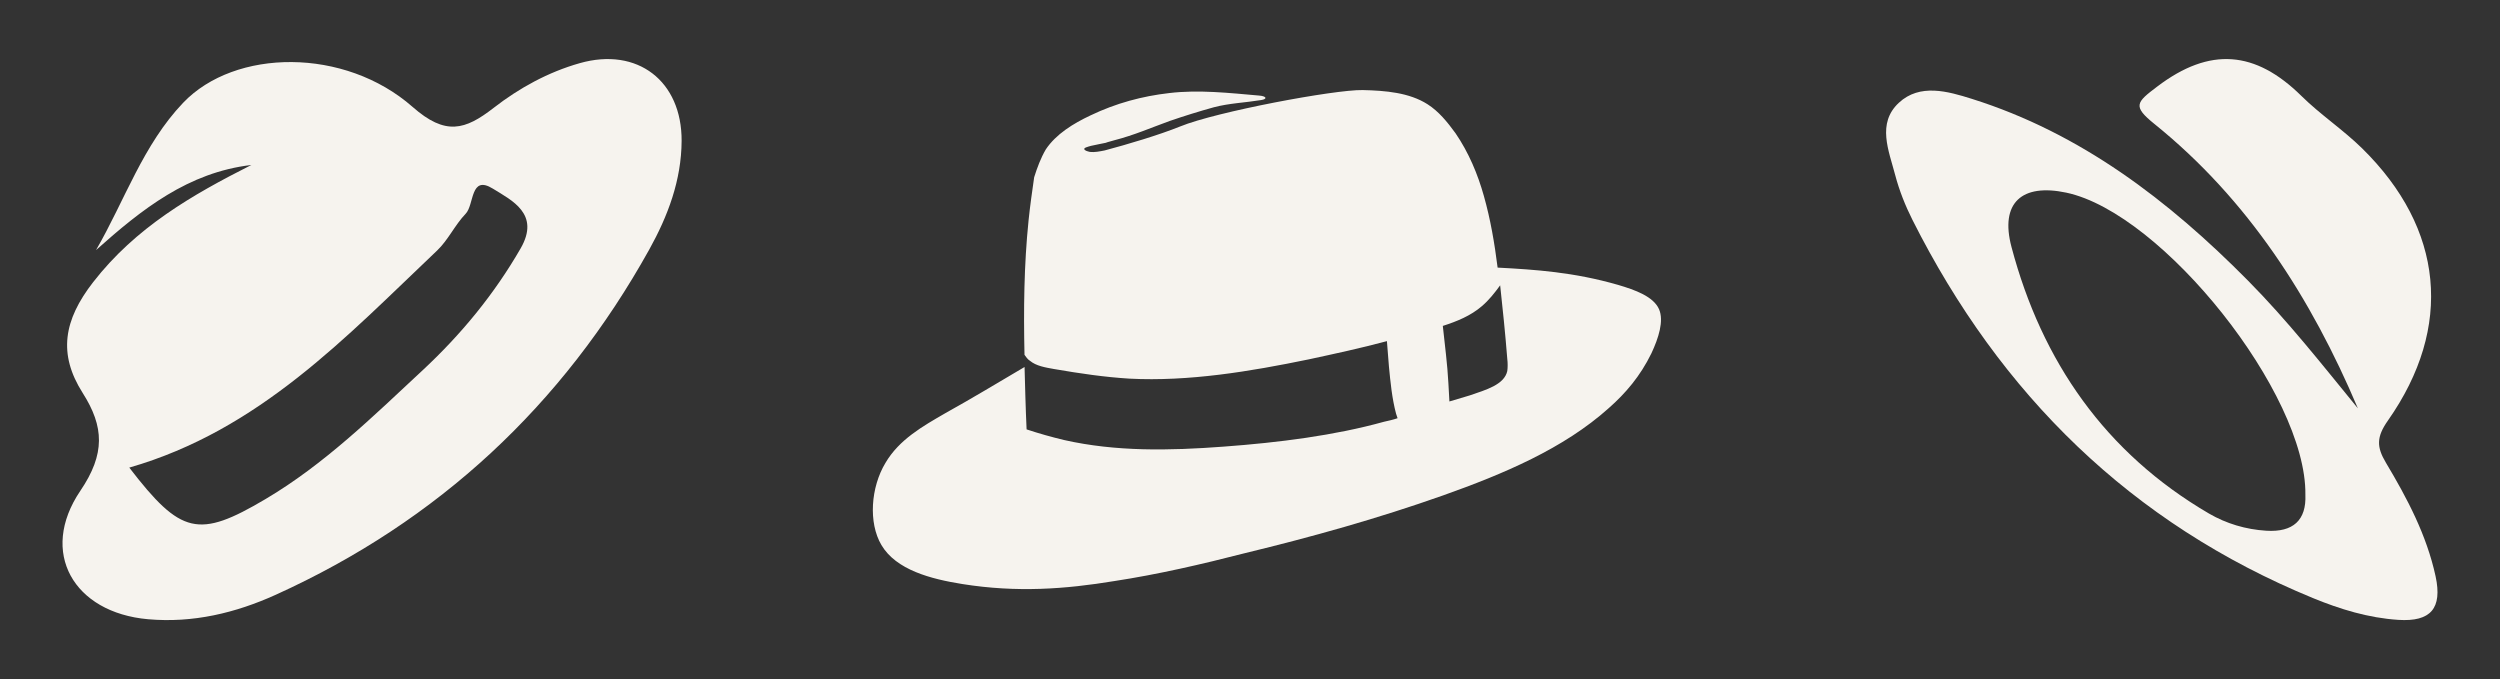
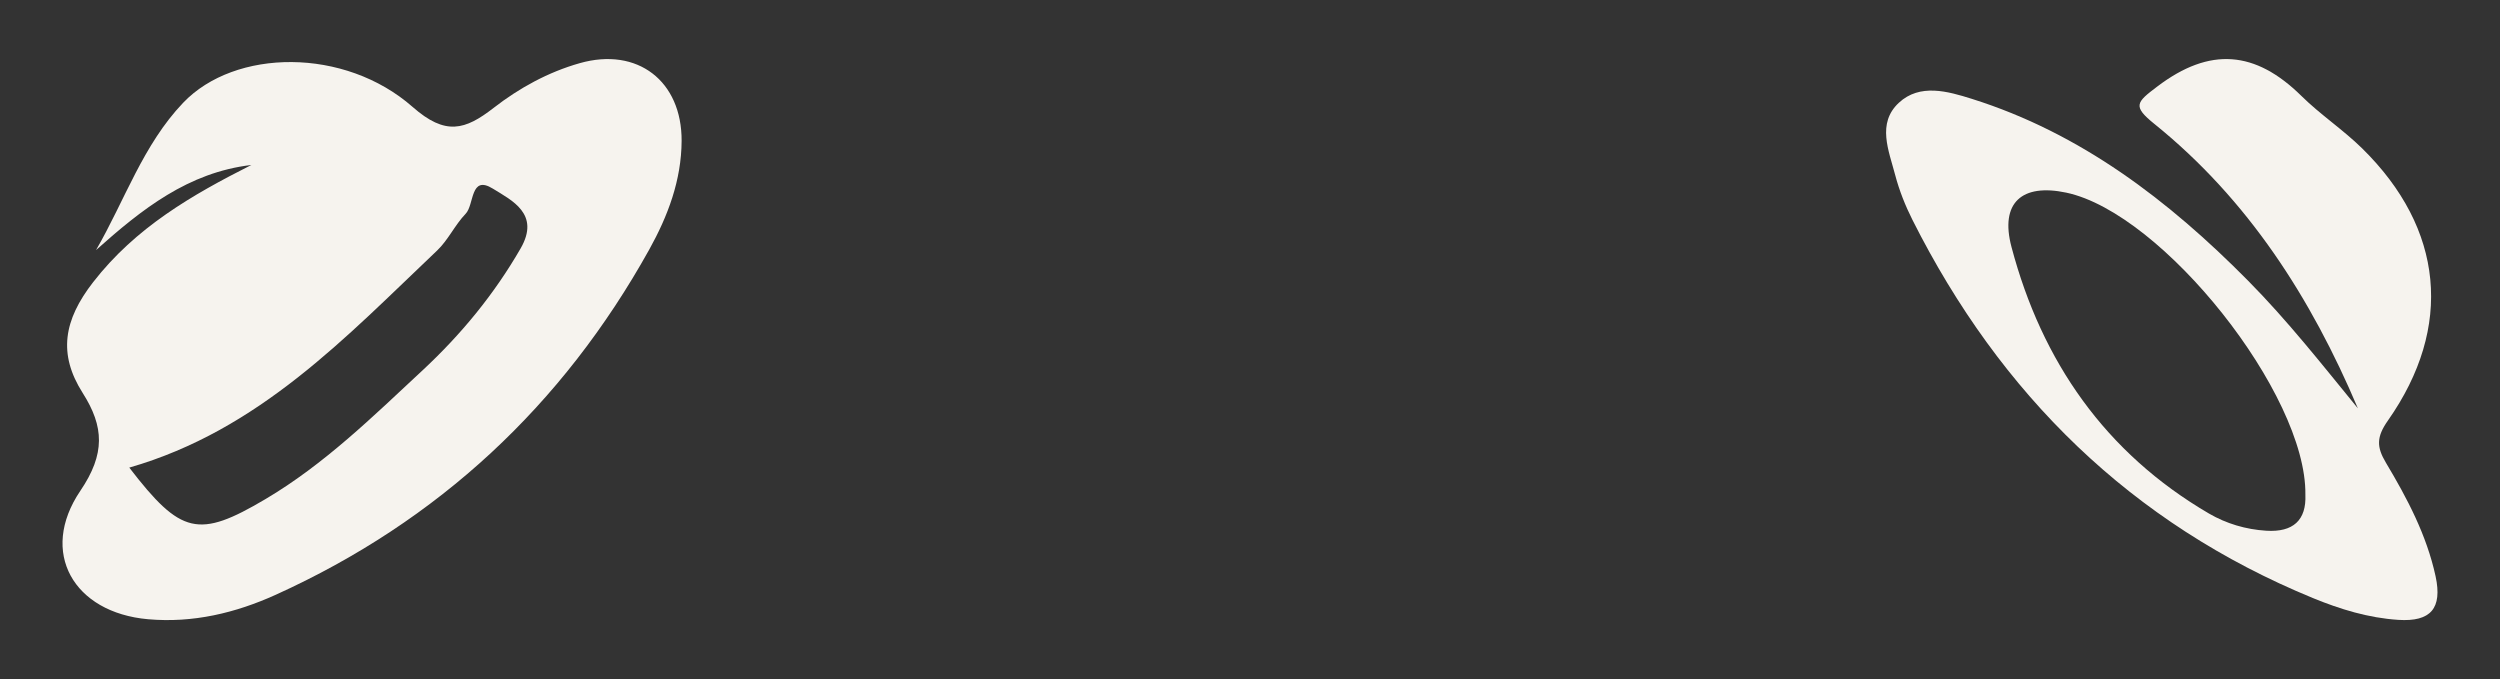
<svg xmlns="http://www.w3.org/2000/svg" version="1.1" id="Calque_1" x="0px" y="0px" width="254px" height="69px" viewBox="0 0 254 69" enable-background="new 0 0 254 69" xml:space="preserve">
  <rect x="0" y="0" width="254" height="69" fill="#333333" stroke="none" />
  <g>
    <g>
      <g>
-         <path fill-rule="evenodd" clip-rule="evenodd" fill="#F6F3EE" d="M149.323,40.174c-0.721,0.206-1.392,0.411-2.063,0.616     c-0.051-0.616-0.051-1.234-0.103-1.853c-0.102-1.959-0.361-3.866-0.567-5.825c1.444-0.462,2.836-1.029,3.973-2.01     c0.721-0.616,1.288-1.339,1.854-2.113c0.26,2.424,0.517,4.845,0.723,7.473c0.051,0.414,0.051,0.875,0,1.238     C152.83,39.091,150.974,39.607,149.323,40.174L149.323,40.174z M140.608,42.852c-5.004,1.392-10.675,2.113-16.296,2.526     c-5.518,0.414-10.934,0.517-16.194-0.67c-1.289-0.308-2.579-0.67-3.816-1.083c-0.104-2.215-0.155-4.482-0.207-6.338     c-2.63,1.548-5.26,3.144-8.045,4.689c-2.321,1.341-4.692,2.681-6.085,5.05c-1.496,2.475-1.753,6.082-0.413,8.349     c1.495,2.526,5.002,3.452,8.251,3.968c5.518,0.876,10.417,0.517,15.42-0.308c4.383-0.67,8.87-1.702,13.254-2.833     c6.806-1.651,13.46-3.506,20.164-5.877c6.087-2.163,12.224-4.741,16.813-8.864c1.7-1.495,3.198-3.245,4.33-5.565     c0.723-1.546,1.29-3.296,0.774-4.482c-0.567-1.289-2.423-1.959-4.178-2.475c-4.486-1.289-8.354-1.545-12.222-1.751     c-0.31-2.475-0.723-4.896-1.393-7.268c-0.619-2.216-1.546-4.432-2.888-6.39c-0.824-1.133-1.703-2.216-2.837-2.938     c-1.857-1.186-4.28-1.391-6.602-1.442c-2.837-0.052-14.857,2.197-18.521,3.693c-2.166,0.876-5.356,1.821-7.678,2.44     c-0.514,0.103-1.03,0.204-1.495,0.153c-0.155-0.051-0.258-0.051-0.361-0.103c-0.103-0.051-0.207-0.103-0.207-0.155     c-0.103-0.156,0.31-0.258,0.67-0.36c0.67-0.154,1.032-0.205,1.496-0.309c0.257-0.105,0.567-0.156,0.877-0.26     c2.011-0.516,3.765-1.288,5.622-1.958c1.495-0.514,2.991-0.979,4.486-1.393c1.546-0.409,3.18-0.469,4.777-0.728     c0.722-0.104,0.568-0.412-0.205-0.463c-2.992-0.26-6.12-0.611-9.11-0.251c-2.734,0.311-5.416,1.032-7.994,2.269     c-1.753,0.824-3.507,1.905-4.539,3.452c-0.515,0.877-0.876,1.854-1.185,2.836c-0.207,1.442-0.413,2.885-0.568,4.379     c-0.464,4.533-0.515,9.069-0.413,13.657c0.154,0.205,0.31,0.462,0.567,0.616c0.618,0.516,1.547,0.669,2.424,0.826     c2.681,0.462,5.156,0.824,7.684,0.979c5.982,0.309,12.223-0.722,18.205-1.959c2.629-0.567,5.26-1.132,7.942-1.853     c0.05,0.875,0.153,1.699,0.204,2.574c0.155,1.6,0.312,3.247,0.723,4.793c0.052,0.154,0.103,0.311,0.155,0.465     C141.536,42.647,141.071,42.75,140.608,42.852L140.608,42.852z" />
-       </g>
+         </g>
    </g>
    <path fill-rule="evenodd" clip-rule="evenodd" fill="#F6F3EE" d="M25.538,16.762c-6.412,0.754-11.125,4.489-15.781,8.645   c2.923-5.047,4.769-10.691,8.852-14.966c5.269-5.521,16.41-5.646,23.312,0.423c3.344,2.941,5.325,2.354,8.23,0.099   c2.606-2.023,5.542-3.636,8.757-4.547c5.859-1.663,10.377,1.818,10.344,7.907c-0.021,3.997-1.399,7.634-3.293,11.039   c-8.804,15.824-21.422,27.577-37.935,35.063c-4.099,1.856-8.421,2.893-12.985,2.489C7.478,62.245,3.927,56.12,8.164,49.864   c2.539-3.747,2.421-6.502,0.236-9.941c-2.517-3.961-1.935-7.396,1.06-11.252C13.783,23.107,19.491,19.818,25.538,16.762z    M13.135,47.509c5.245,6.813,7.033,7.224,13.827,3.205c5.989-3.54,10.929-8.399,15.979-13.097   c3.906-3.636,7.273-7.723,9.958-12.385c2.016-3.501-0.904-4.875-2.823-6.066c-2.323-1.439-1.873,1.625-2.768,2.554   c-1.087,1.127-1.768,2.661-2.897,3.733C35.147,34.241,26.347,43.703,13.135,47.509z" />
    <path fill-rule="evenodd" clip-rule="evenodd" fill="#F6F3EE" d="M239.56,41.487c-4.752-11.21-11.152-21.219-20.679-28.9   c-2.243-1.812-1.838-2.18,0.301-3.798c5.357-4.063,9.977-3.634,14.632,0.95c1.93,1.907,4.243,3.434,6.182,5.337   c8.289,8.144,9.297,18.137,2.617,27.651c-1.179,1.676-1.154,2.688-0.207,4.279c2.167,3.626,4.14,7.35,5.051,11.55   c0.7,3.248-0.487,4.637-3.793,4.422c-3.041-0.198-5.902-1.078-8.675-2.216c-18.474-7.593-31.765-20.704-40.681-38.415   c-0.731-1.452-1.345-2.999-1.758-4.568c-0.644-2.467-1.879-5.239,0.369-7.333c2.135-1.992,4.984-1.168,7.415-0.404   c11.081,3.485,20.014,10.336,28.054,18.46C232.413,32.567,235.946,37.068,239.56,41.487z M234.227,50.253   c0.13-10.227-14.494-28.596-24.291-30.68c-4.499-0.956-6.769,1.011-5.566,5.53c3.081,11.619,9.531,20.921,20.063,27.073   c1.755,1.023,3.737,1.615,5.817,1.746C232.981,54.094,234.34,52.856,234.227,50.253z" />
  </g>
</svg>